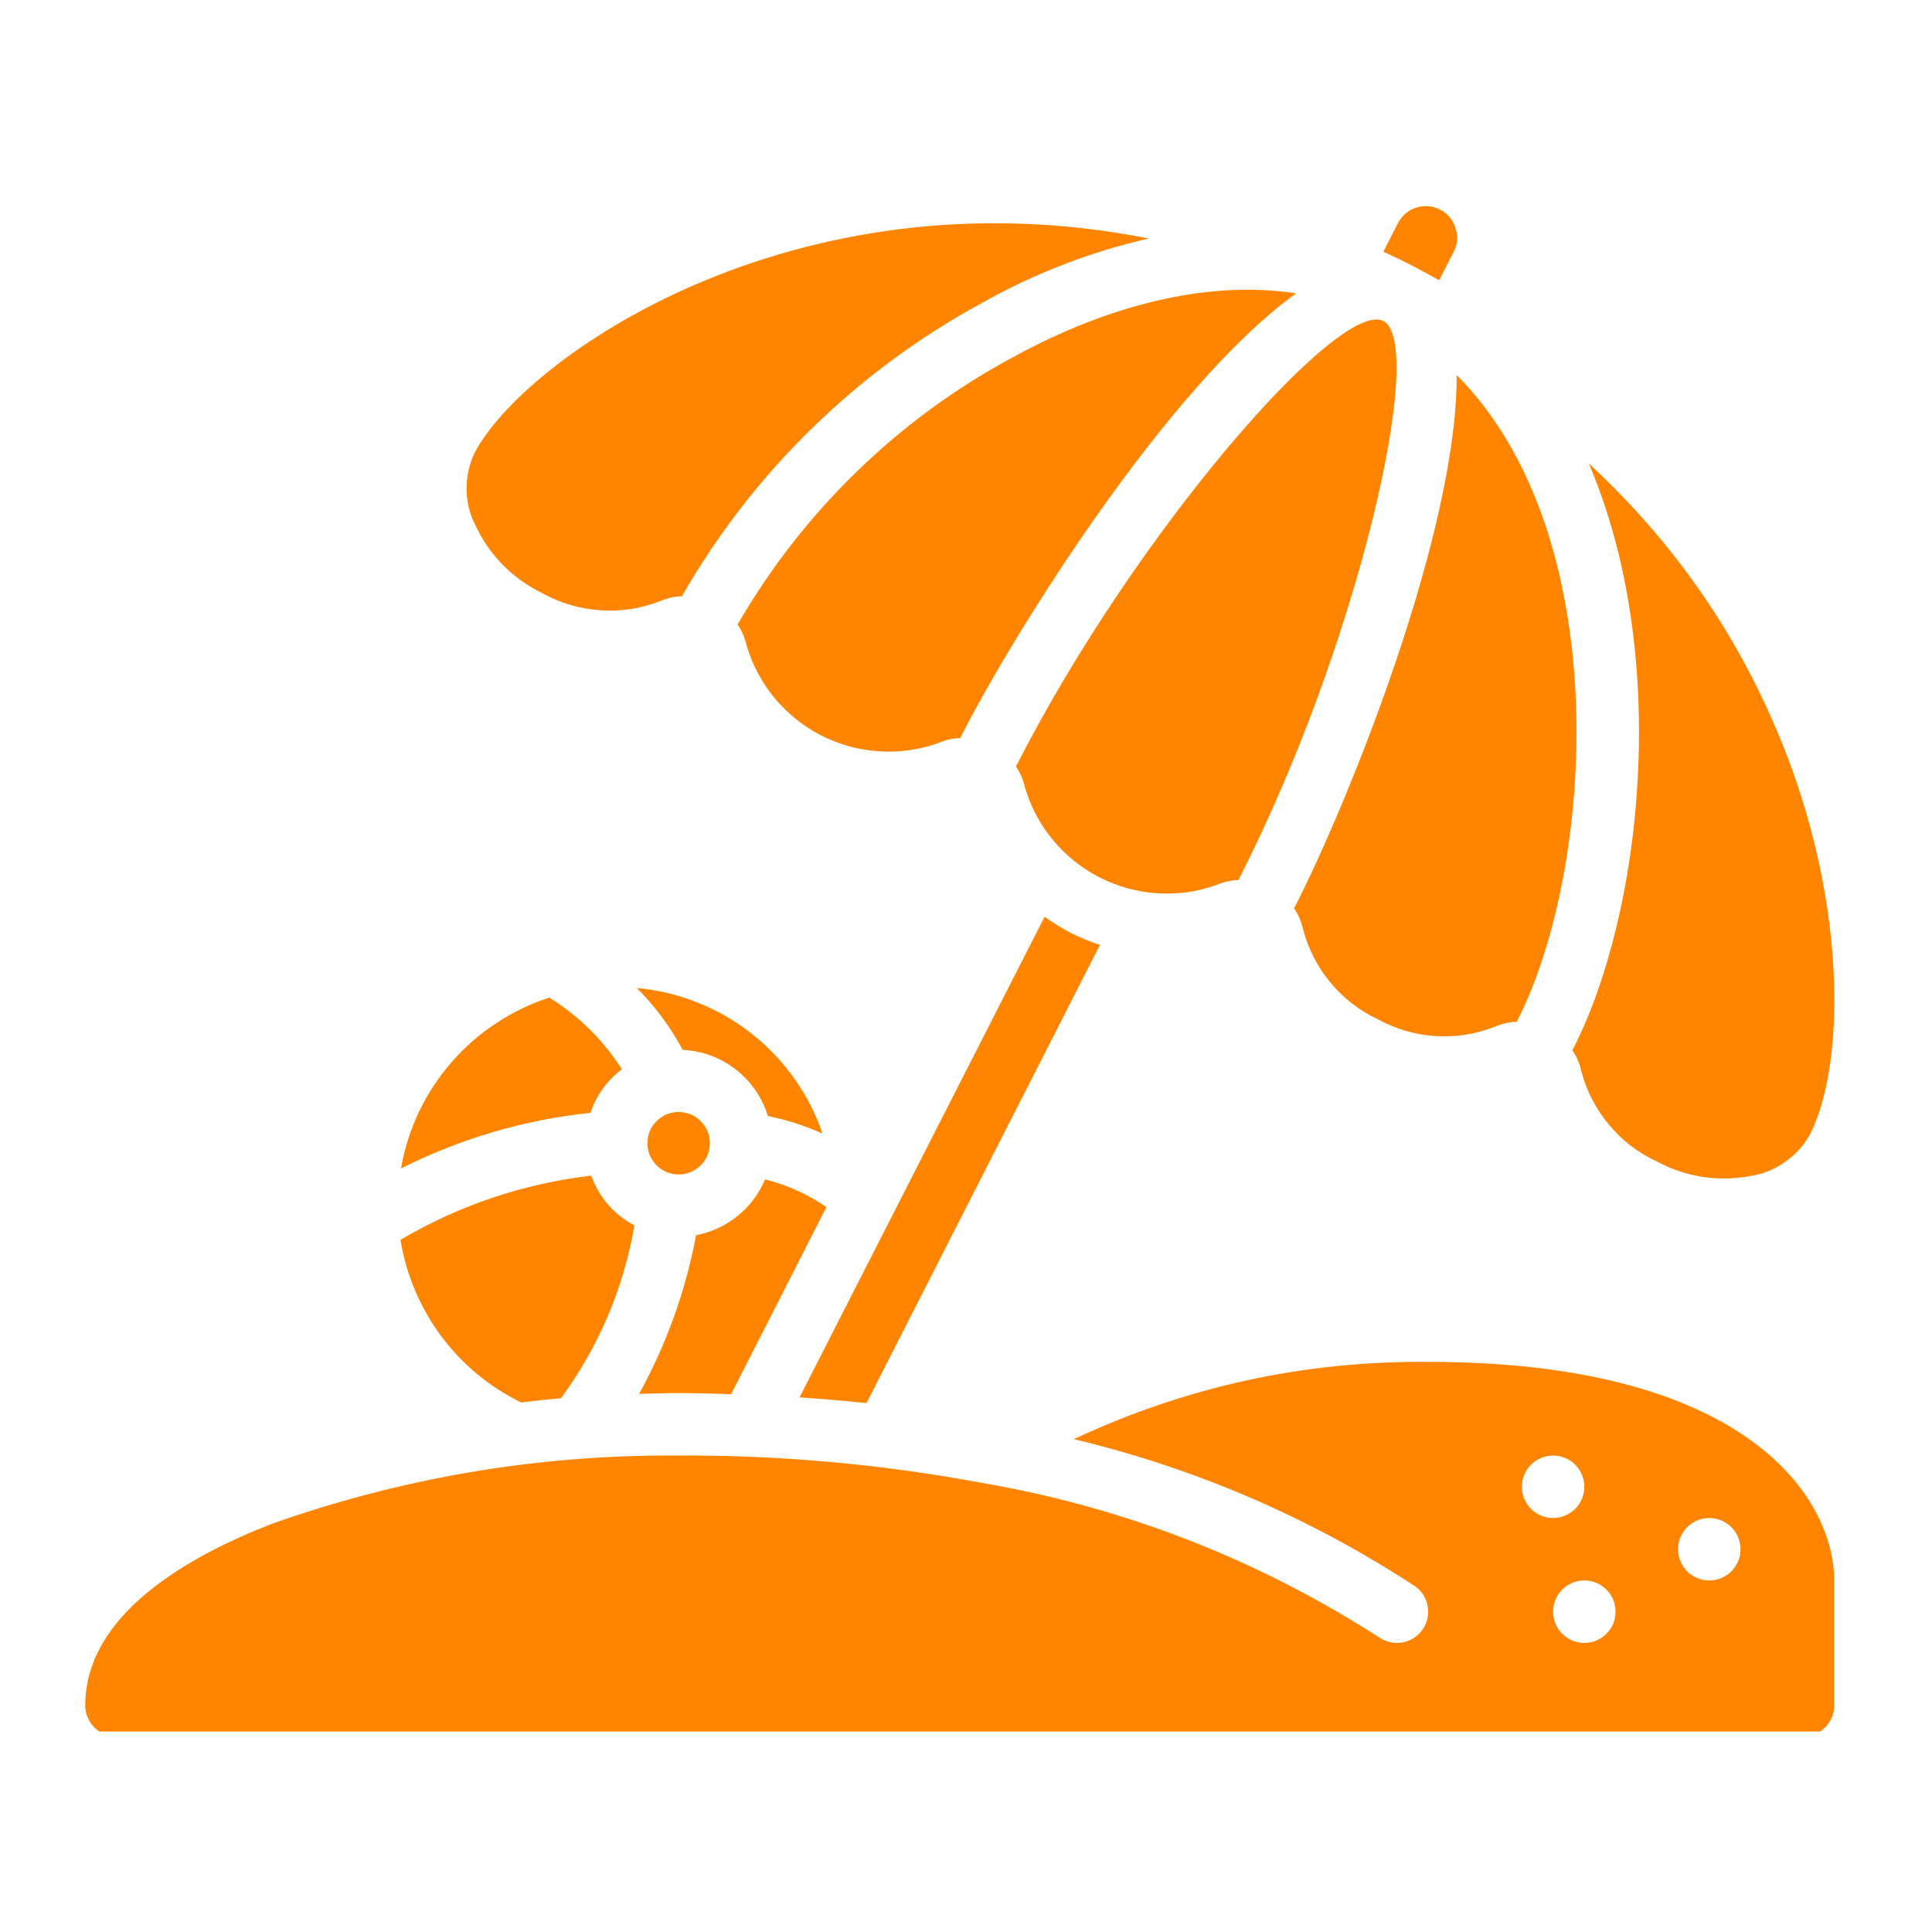
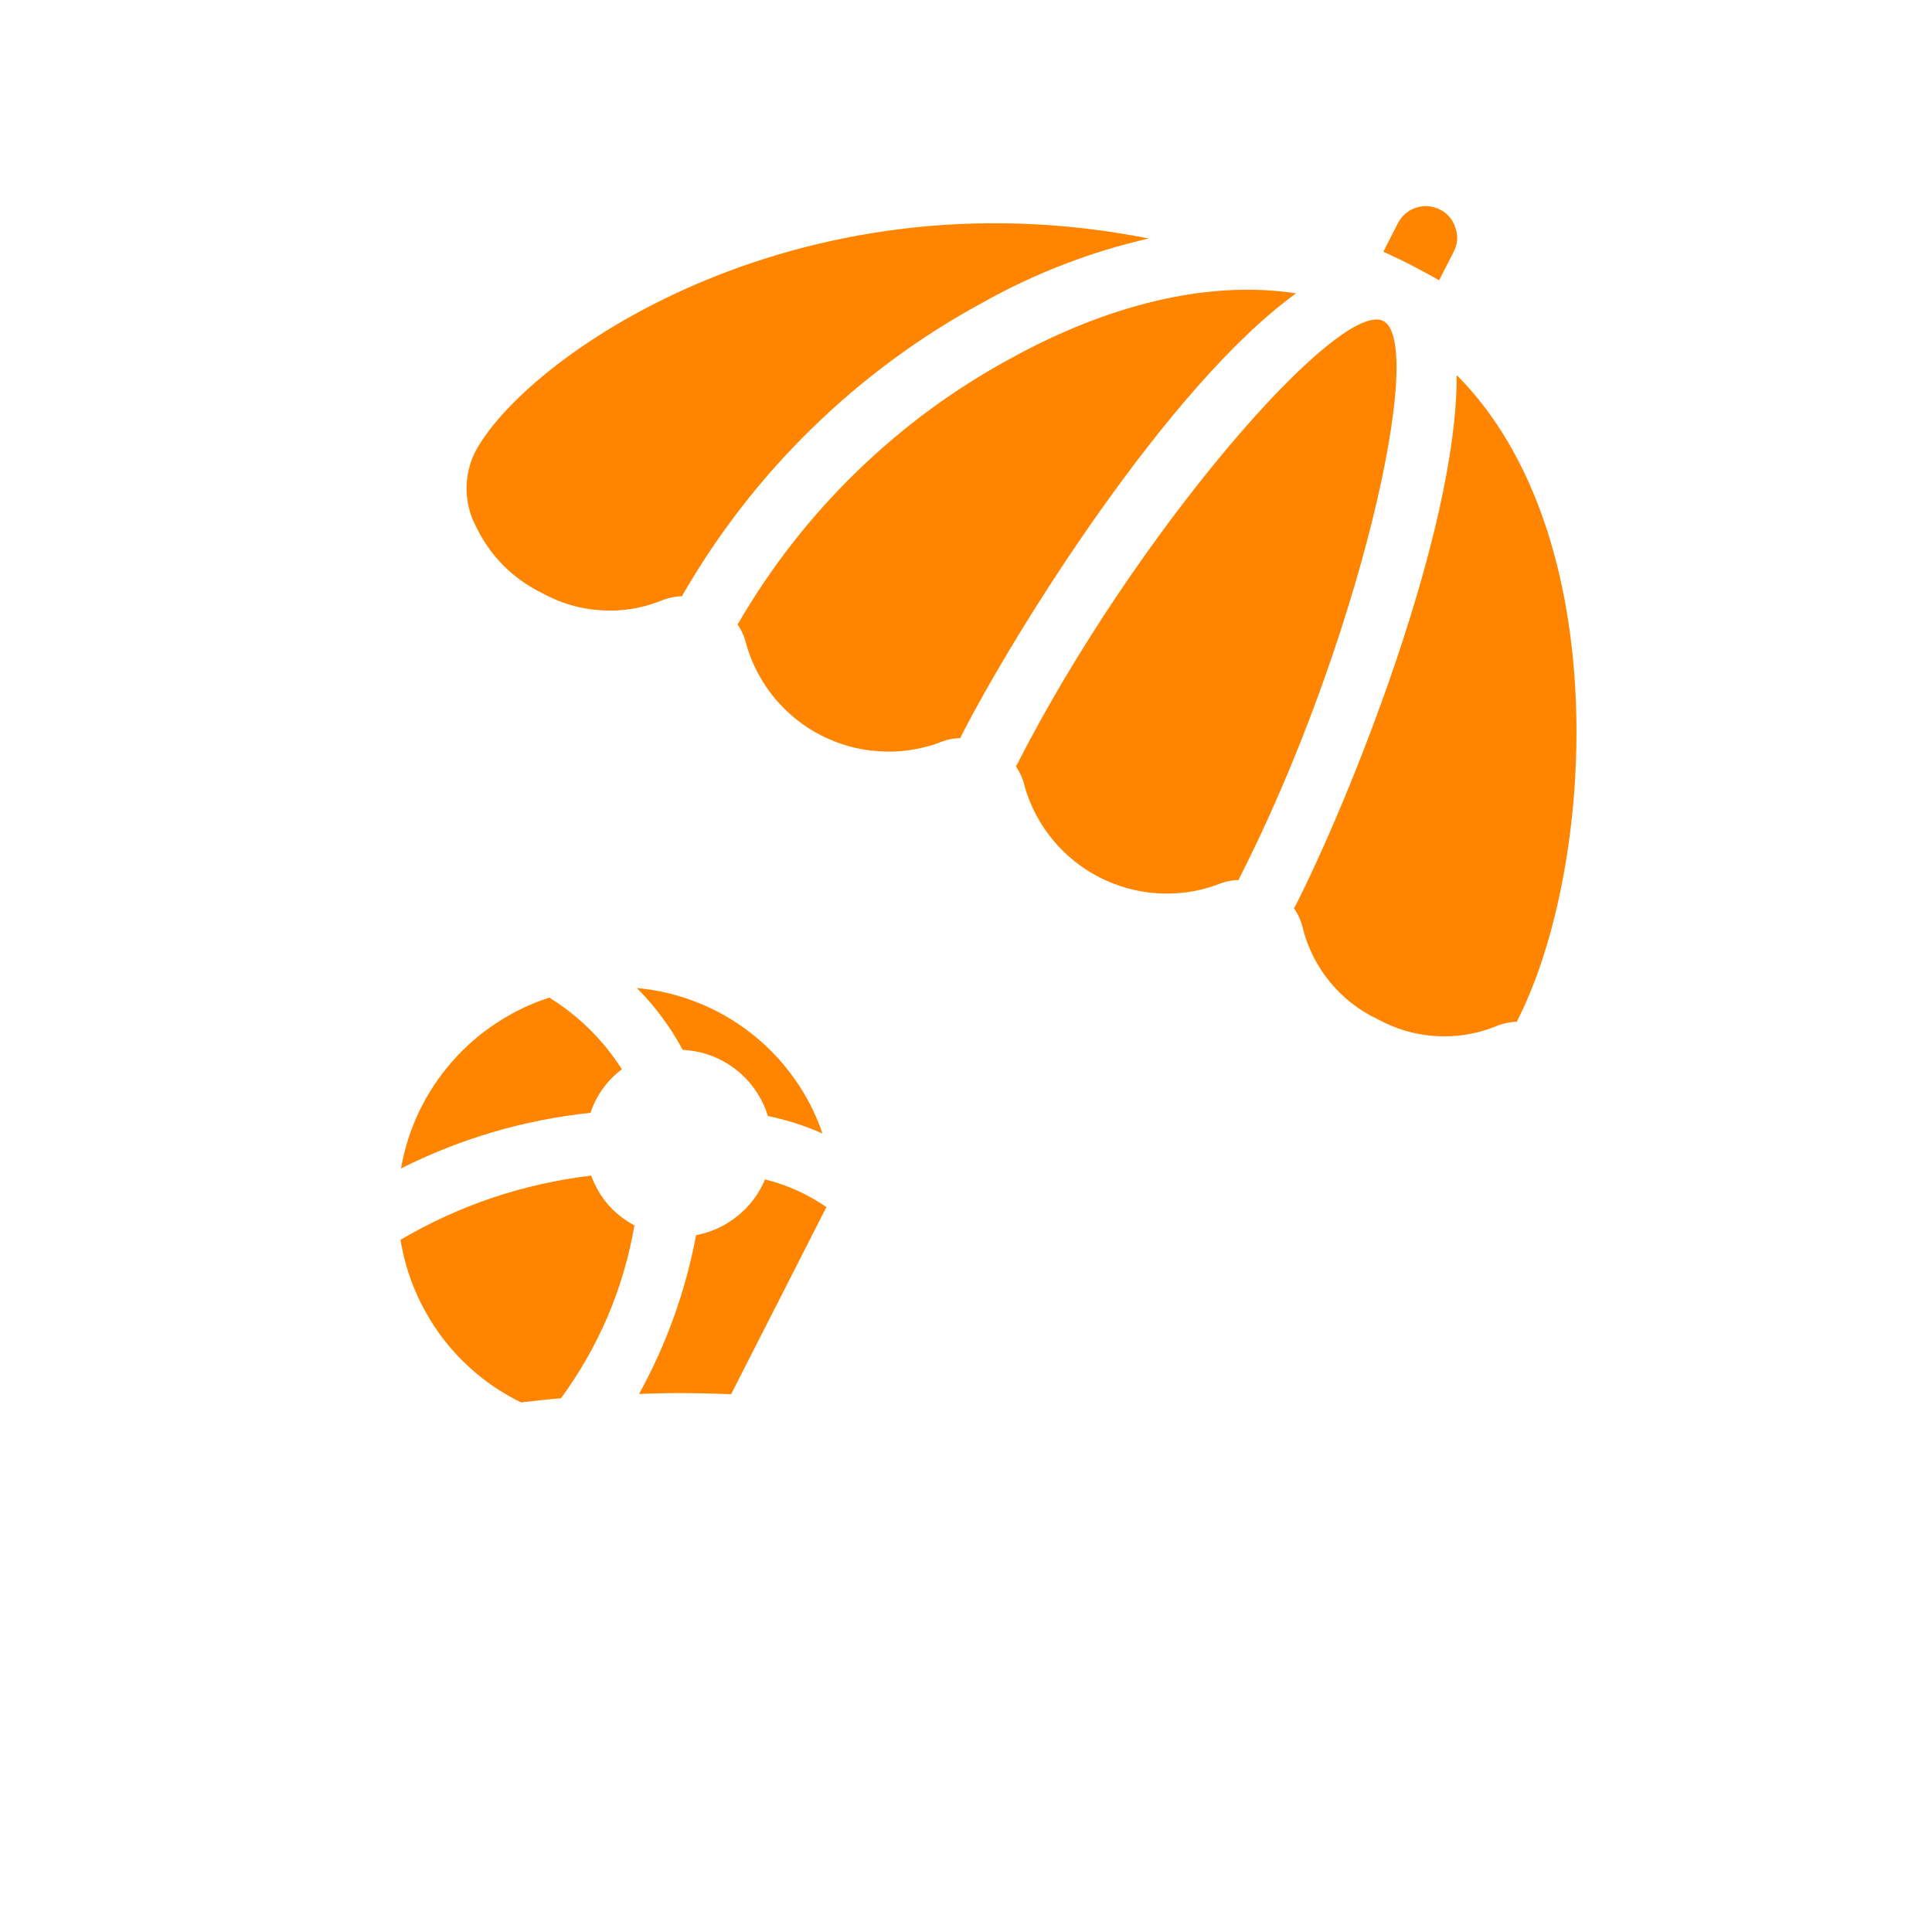
<svg xmlns="http://www.w3.org/2000/svg" width="100" zoomAndPan="magnify" viewBox="0 0 75 75" height="100" preserveAspectRatio="xMidYMid meet" version="1.0">
  <defs>
    <g />
    <clipPath id="d74a66d461">
      <path d="M 61 17 L 71.559 17 L 71.559 46 L 61 46 Z M 61 17 " clip-rule="nonzero" />
    </clipPath>
    <clipPath id="2978623888">
-       <path d="M 3.309 52 L 71.559 52 L 71.559 67.219 L 3.309 67.219 Z M 3.309 52 " clip-rule="nonzero" />
-     </clipPath>
+       </clipPath>
  </defs>
  <rect x="-7.5" width="90" fill="#ffffff" y="-7.5" height="90" fill-opacity="1" />
  <rect x="-7.5" width="90" fill="#ffffff" y="-7.5" height="90" fill-opacity="1" />
  <g fill="#ffffff" fill-opacity="1">
    <g transform="translate(42.312, 24.942)">
      <g>
        <path d="M 2.438 0.328 C 2 0.328 1.656 0.27 1.406 0.156 C 1.164 0.039 0.984 -0.117 0.859 -0.328 C 0.742 -0.535 0.672 -0.785 0.641 -1.078 C 0.617 -1.379 0.609 -1.711 0.609 -2.078 C 0.609 -2.367 0.617 -2.66 0.641 -2.953 C 0.66 -3.242 0.688 -3.555 0.719 -3.891 C 0.633 -3.891 0.566 -3.883 0.516 -3.875 C 0.461 -3.875 0.422 -3.875 0.391 -3.875 C 0.203 -3.875 0.035 -3.914 -0.109 -4 C -0.254 -4.094 -0.328 -4.227 -0.328 -4.406 C -0.328 -4.52 -0.285 -4.617 -0.203 -4.703 C -0.117 -4.785 -0.016 -4.859 0.109 -4.922 C 0.242 -4.984 0.383 -5.031 0.531 -5.062 C 0.688 -5.102 0.832 -5.133 0.969 -5.156 C 0.969 -5.32 0.977 -5.508 1 -5.719 C 1.02 -5.926 1.062 -6.117 1.125 -6.297 C 1.195 -6.484 1.285 -6.641 1.391 -6.766 C 1.504 -6.891 1.648 -6.953 1.828 -6.953 C 1.922 -6.953 2.004 -6.922 2.078 -6.859 C 2.16 -6.805 2.227 -6.734 2.281 -6.641 C 2.332 -6.555 2.367 -6.457 2.391 -6.344 C 2.41 -6.227 2.422 -6.117 2.422 -6.016 C 2.422 -5.891 2.41 -5.766 2.391 -5.641 C 2.379 -5.516 2.348 -5.352 2.297 -5.156 C 2.398 -5.164 2.469 -5.172 2.5 -5.172 C 2.539 -5.18 2.578 -5.188 2.609 -5.188 C 2.711 -5.188 2.82 -5.176 2.938 -5.156 C 3.051 -5.133 3.156 -5.102 3.25 -5.062 C 3.352 -5.02 3.43 -4.961 3.484 -4.891 C 3.547 -4.816 3.578 -4.734 3.578 -4.641 C 3.578 -4.523 3.531 -4.426 3.438 -4.344 C 3.352 -4.258 3.242 -4.188 3.109 -4.125 C 2.973 -4.062 2.828 -4.008 2.672 -3.969 C 2.516 -3.938 2.367 -3.914 2.234 -3.906 C 2.203 -3.656 2.176 -3.422 2.156 -3.203 C 2.145 -2.992 2.129 -2.781 2.109 -2.562 C 2.098 -2.457 2.086 -2.348 2.078 -2.234 C 2.066 -2.129 2.062 -2.023 2.062 -1.922 C 2.062 -1.836 2.062 -1.738 2.062 -1.625 C 2.07 -1.52 2.094 -1.414 2.125 -1.312 C 2.164 -1.219 2.227 -1.133 2.312 -1.062 C 2.395 -1 2.508 -0.969 2.656 -0.969 C 2.738 -0.969 2.828 -0.973 2.922 -0.984 C 3.016 -1.004 3.109 -1.016 3.203 -1.016 C 3.359 -1.016 3.473 -0.957 3.547 -0.844 C 3.617 -0.727 3.656 -0.586 3.656 -0.422 C 3.656 -0.285 3.613 -0.172 3.531 -0.078 C 3.457 0.016 3.359 0.086 3.234 0.141 C 3.117 0.203 2.988 0.25 2.844 0.281 C 2.695 0.312 2.562 0.328 2.438 0.328 Z M 2.438 0.328 " />
      </g>
    </g>
    <g transform="translate(45.868, 24.942)">
      <g>
        <path d="M 4.484 -2.406 C 4.484 -2.289 4.477 -2.129 4.469 -1.922 C 4.469 -1.723 4.457 -1.508 4.438 -1.281 C 4.426 -1.051 4.41 -0.836 4.391 -0.641 C 4.367 -0.441 4.336 -0.297 4.297 -0.203 C 4.242 -0.086 4.176 0.008 4.094 0.094 C 4.02 0.188 3.914 0.234 3.781 0.234 C 3.57 0.234 3.422 0.148 3.328 -0.016 C 3.234 -0.18 3.172 -0.391 3.141 -0.641 C 3.109 -0.891 3.094 -1.156 3.094 -1.438 C 3.102 -1.727 3.102 -2 3.094 -2.25 C 3.082 -2.5 3.047 -2.707 2.984 -2.875 C 2.93 -3.039 2.832 -3.125 2.688 -3.125 C 2.477 -3.125 2.32 -3.086 2.219 -3.016 C 2.113 -2.953 2.035 -2.867 1.984 -2.766 C 1.941 -2.66 1.914 -2.539 1.906 -2.406 C 1.895 -2.27 1.883 -2.129 1.875 -1.984 C 1.863 -1.836 1.852 -1.645 1.844 -1.406 C 1.832 -1.164 1.801 -0.926 1.75 -0.688 C 1.707 -0.457 1.629 -0.254 1.516 -0.078 C 1.398 0.086 1.234 0.172 1.016 0.172 C 0.879 0.172 0.77 0.117 0.688 0.016 C 0.602 -0.086 0.535 -0.223 0.484 -0.391 C 0.43 -0.555 0.395 -0.742 0.375 -0.953 C 0.352 -1.16 0.336 -1.359 0.328 -1.547 C 0.328 -1.742 0.328 -1.922 0.328 -2.078 C 0.336 -2.242 0.344 -2.363 0.344 -2.438 C 0.344 -2.562 0.348 -2.766 0.359 -3.047 C 0.367 -3.336 0.391 -3.656 0.422 -4 C 0.453 -4.352 0.488 -4.711 0.531 -5.078 C 0.582 -5.453 0.648 -5.789 0.734 -6.094 C 0.816 -6.406 0.91 -6.656 1.016 -6.844 C 1.129 -7.031 1.266 -7.125 1.422 -7.125 C 1.523 -7.113 1.609 -7.066 1.672 -6.984 C 1.742 -6.91 1.801 -6.812 1.844 -6.688 C 1.895 -6.562 1.938 -6.422 1.969 -6.266 C 2 -6.117 2.02 -5.973 2.031 -5.828 C 2.051 -5.68 2.062 -5.547 2.062 -5.422 C 2.07 -5.305 2.078 -5.211 2.078 -5.141 C 2.078 -4.984 2.07 -4.82 2.062 -4.656 C 2.062 -4.5 2.051 -4.336 2.031 -4.172 C 2.176 -4.367 2.367 -4.523 2.609 -4.641 C 2.848 -4.766 3.086 -4.828 3.328 -4.828 C 3.629 -4.828 3.859 -4.742 4.016 -4.578 C 4.18 -4.41 4.297 -4.203 4.359 -3.953 C 4.43 -3.703 4.469 -3.438 4.469 -3.156 C 4.477 -2.875 4.484 -2.625 4.484 -2.406 Z M 4.484 -2.406 " />
      </g>
    </g>
  </g>
  <path fill="#ff8500" d="M 29.809 43.324 C 30.539 43.473 31.246 43.699 31.93 44.004 C 31.668 43.234 31.301 42.52 30.828 41.859 C 30.355 41.195 29.801 40.613 29.16 40.113 C 28.523 39.613 27.824 39.211 27.066 38.914 C 26.312 38.613 25.531 38.43 24.723 38.355 C 25.434 39.07 26.027 39.871 26.504 40.758 C 26.879 40.773 27.238 40.848 27.59 40.977 C 27.941 41.105 28.266 41.285 28.562 41.516 C 28.859 41.746 29.113 42.016 29.324 42.324 C 29.539 42.633 29.699 42.965 29.809 43.324 Z M 29.809 43.324 " fill-opacity="1" fill-rule="nonzero" />
  <path fill="#ff8500" d="M 28.383 54.121 L 32.082 46.859 C 31.352 46.355 30.559 46 29.699 45.785 C 29.461 46.348 29.105 46.82 28.633 47.203 C 28.156 47.586 27.621 47.836 27.023 47.949 C 26.613 50.121 25.875 52.176 24.809 54.113 C 25.32 54.098 25.832 54.078 26.344 54.078 C 27.031 54.078 27.703 54.102 28.383 54.121 Z M 28.383 54.121 " fill-opacity="1" fill-rule="nonzero" />
-   <path fill="#ff8500" d="M 27.555 44.379 C 27.555 44.539 27.527 44.695 27.465 44.844 C 27.402 44.992 27.316 45.125 27.203 45.238 C 27.086 45.352 26.957 45.438 26.809 45.5 C 26.66 45.562 26.504 45.594 26.344 45.594 C 26.184 45.594 26.027 45.562 25.879 45.5 C 25.73 45.438 25.602 45.352 25.488 45.238 C 25.375 45.125 25.285 44.992 25.223 44.844 C 25.164 44.695 25.133 44.539 25.133 44.379 C 25.133 44.219 25.164 44.062 25.223 43.914 C 25.285 43.766 25.375 43.637 25.488 43.523 C 25.602 43.41 25.73 43.32 25.879 43.258 C 26.027 43.199 26.184 43.168 26.344 43.168 C 26.504 43.168 26.66 43.199 26.809 43.258 C 26.957 43.32 27.086 43.41 27.203 43.523 C 27.316 43.637 27.402 43.766 27.465 43.914 C 27.527 44.062 27.555 44.219 27.555 44.379 Z M 27.555 44.379 " fill-opacity="1" fill-rule="nonzero" />
-   <path fill="#ff8500" d="M 42.699 36.684 C 42.316 36.555 41.945 36.402 41.582 36.223 C 41.223 36.035 40.879 35.824 40.551 35.59 L 31.039 54.246 C 31.918 54.305 32.781 54.379 33.637 54.469 Z M 42.699 36.684 " fill-opacity="1" fill-rule="nonzero" />
  <path fill="#ff8500" d="M 53.484 39.566 C 54.18 39.949 54.926 40.168 55.715 40.219 C 56.508 40.27 57.273 40.152 58.016 39.863 C 58.293 39.742 58.586 39.672 58.895 39.664 C 58.902 39.648 58.895 39.629 58.906 39.613 C 61.91 33.719 62.738 20.762 56.547 14.559 C 56.578 20.629 52.375 31.074 50.266 35.207 C 50.258 35.223 50.242 35.238 50.23 35.254 C 50.402 35.504 50.52 35.781 50.586 36.078 C 50.789 36.844 51.141 37.535 51.648 38.145 C 52.156 38.754 52.766 39.23 53.484 39.566 Z M 53.484 39.566 " fill-opacity="1" fill-rule="nonzero" />
  <path fill="#ff8500" d="M 47.215 34.359 C 47.492 34.238 47.785 34.172 48.09 34.16 C 48.098 34.145 48.098 34.121 48.105 34.105 C 52.703 25.094 55.402 13.336 53.699 12.461 C 51.988 11.59 44.062 20.688 39.469 29.699 C 39.461 29.719 39.441 29.727 39.434 29.746 C 39.605 29.996 39.723 30.273 39.789 30.57 C 39.898 30.945 40.047 31.305 40.23 31.648 C 40.414 31.992 40.629 32.316 40.879 32.613 C 41.129 32.914 41.406 33.188 41.711 33.43 C 42.016 33.676 42.34 33.887 42.688 34.062 C 43.035 34.238 43.398 34.379 43.773 34.484 C 44.148 34.586 44.531 34.652 44.922 34.676 C 45.312 34.703 45.699 34.688 46.086 34.637 C 46.473 34.582 46.848 34.488 47.215 34.359 Z M 47.215 34.359 " fill-opacity="1" fill-rule="nonzero" />
  <g clip-path="url(#d74a66d461)">
-     <path fill="#ff8500" d="M 61.676 17.992 C 64.863 25.43 63.77 35.418 61.07 40.715 C 61.062 40.73 61.047 40.746 61.035 40.762 C 61.207 41.016 61.324 41.289 61.387 41.586 C 61.59 42.352 61.945 43.039 62.453 43.652 C 62.957 44.262 63.57 44.738 64.289 45.074 C 65.445 45.695 66.668 45.887 67.957 45.652 C 68.445 45.574 68.891 45.395 69.293 45.109 C 69.699 44.828 70.02 44.469 70.262 44.039 C 71.543 41.523 71.715 35.852 69.574 29.883 C 67.906 25.277 65.273 21.316 61.676 17.992 Z M 61.676 17.992 " fill-opacity="1" fill-rule="nonzero" />
-   </g>
+     </g>
  <path fill="#ff8500" d="M 55.867 10.879 L 56.434 9.77 C 56.586 9.477 56.609 9.176 56.504 8.863 C 56.406 8.531 56.203 8.289 55.898 8.133 C 55.754 8.062 55.602 8.02 55.441 8.004 C 55.281 7.992 55.125 8.012 54.973 8.062 C 54.82 8.109 54.684 8.188 54.559 8.293 C 54.438 8.398 54.34 8.52 54.266 8.664 L 53.703 9.77 C 54.066 9.941 54.43 10.109 54.793 10.297 C 55.156 10.484 55.512 10.684 55.867 10.879 Z M 55.867 10.879 " fill-opacity="1" fill-rule="nonzero" />
  <path fill="#ff8500" d="M 20.227 54.441 C 20.742 54.383 21.258 54.32 21.777 54.281 C 23.25 52.266 24.203 50.027 24.629 47.57 C 23.824 47.137 23.266 46.492 22.949 45.637 C 20.309 45.953 17.84 46.781 15.547 48.129 C 15.656 48.801 15.844 49.457 16.109 50.086 C 16.375 50.715 16.711 51.305 17.117 51.855 C 17.523 52.406 17.992 52.898 18.516 53.336 C 19.043 53.773 19.613 54.141 20.227 54.441 Z M 20.227 54.441 " fill-opacity="1" fill-rule="nonzero" />
  <path fill="#ff8500" d="M 24.141 41.508 C 23.41 40.367 22.473 39.441 21.324 38.727 C 20.586 38.965 19.895 39.301 19.25 39.727 C 18.605 40.152 18.031 40.66 17.523 41.242 C 17.016 41.828 16.594 42.469 16.262 43.168 C 15.93 43.867 15.699 44.598 15.566 45.359 C 17.887 44.195 20.34 43.473 22.922 43.199 C 23.156 42.512 23.562 41.949 24.141 41.508 Z M 24.141 41.508 " fill-opacity="1" fill-rule="nonzero" />
  <path fill="#ff8500" d="M 28.664 24.191 C 28.656 24.211 28.641 24.219 28.629 24.234 C 28.801 24.488 28.918 24.762 28.984 25.062 C 29.094 25.434 29.242 25.793 29.426 26.137 C 29.609 26.48 29.824 26.805 30.074 27.105 C 30.324 27.402 30.602 27.676 30.902 27.918 C 31.207 28.164 31.535 28.375 31.883 28.551 C 32.23 28.727 32.59 28.867 32.965 28.973 C 33.344 29.074 33.723 29.141 34.113 29.164 C 34.504 29.191 34.891 29.18 35.277 29.125 C 35.664 29.07 36.039 28.98 36.406 28.852 C 36.688 28.727 36.98 28.66 37.285 28.652 C 37.293 28.633 37.289 28.613 37.301 28.598 C 39.406 24.465 45.387 14.934 50.316 11.387 C 45.996 10.727 41.742 12.531 39.301 13.879 C 37.086 15.07 35.074 16.547 33.27 18.297 C 31.461 20.051 29.93 22.016 28.664 24.191 Z M 28.664 24.191 " fill-opacity="1" fill-rule="nonzero" />
  <path fill="#ff8500" d="M 26.488 23.145 C 26.5 23.125 26.496 23.105 26.504 23.09 C 27.883 20.699 29.559 18.539 31.535 16.613 C 33.508 14.691 35.707 13.07 38.133 11.754 C 40.164 10.613 42.316 9.781 44.59 9.258 C 30.777 6.523 20.281 13.949 18.414 17.602 C 18.207 18.051 18.105 18.52 18.113 19.012 C 18.121 19.508 18.238 19.973 18.465 20.414 C 19.031 21.594 19.906 22.469 21.082 23.043 C 21.777 23.422 22.523 23.641 23.316 23.691 C 24.105 23.746 24.871 23.625 25.613 23.34 C 25.891 23.219 26.184 23.152 26.488 23.145 Z M 26.488 23.145 " fill-opacity="1" fill-rule="nonzero" />
  <g clip-path="url(#2978623888)">
    <path fill="#ff8500" d="M 55.441 52.867 C 50.629 52.828 46.043 53.828 41.688 55.867 C 46.422 57.004 50.824 58.898 54.902 61.559 C 55.035 61.645 55.148 61.758 55.238 61.891 C 55.328 62.023 55.387 62.172 55.418 62.328 C 55.449 62.484 55.449 62.645 55.418 62.801 C 55.387 62.961 55.328 63.105 55.238 63.238 C 55.148 63.371 55.039 63.484 54.902 63.574 C 54.77 63.664 54.625 63.723 54.469 63.754 C 54.309 63.785 54.152 63.785 53.992 63.754 C 53.836 63.723 53.691 63.664 53.555 63.574 C 48.793 60.512 43.621 58.504 38.039 57.551 C 34.172 56.836 30.273 56.484 26.344 56.504 C 20.93 56.465 15.668 57.348 10.559 59.152 C 7.254 60.434 3.309 62.695 3.309 66.203 C 3.309 66.363 3.34 66.52 3.402 66.668 C 3.461 66.816 3.551 66.945 3.664 67.059 C 3.777 67.176 3.91 67.262 4.059 67.324 C 4.207 67.383 4.359 67.414 4.52 67.414 L 69.992 67.414 C 70.152 67.414 70.305 67.383 70.453 67.324 C 70.602 67.262 70.734 67.176 70.848 67.059 C 70.961 66.945 71.051 66.816 71.109 66.668 C 71.172 66.52 71.203 66.363 71.203 66.203 L 71.203 61.352 C 71.203 58.199 67.883 52.867 55.441 52.867 Z M 59.078 57.715 C 59.078 57.555 59.109 57.402 59.172 57.254 C 59.234 57.105 59.32 56.973 59.434 56.859 C 59.547 56.746 59.68 56.656 59.828 56.598 C 59.977 56.535 60.129 56.504 60.293 56.504 C 60.453 56.504 60.605 56.535 60.754 56.598 C 60.902 56.656 61.035 56.746 61.148 56.859 C 61.262 56.973 61.352 57.105 61.41 57.254 C 61.473 57.402 61.504 57.555 61.504 57.715 C 61.504 57.875 61.473 58.031 61.41 58.18 C 61.352 58.328 61.262 58.461 61.148 58.574 C 61.035 58.688 60.902 58.773 60.754 58.836 C 60.605 58.898 60.453 58.93 60.293 58.93 C 60.129 58.93 59.977 58.898 59.828 58.836 C 59.68 58.773 59.547 58.688 59.434 58.574 C 59.32 58.461 59.234 58.328 59.172 58.18 C 59.109 58.031 59.078 57.875 59.078 57.715 Z M 61.504 63.777 C 61.344 63.777 61.188 63.746 61.039 63.688 C 60.891 63.625 60.762 63.535 60.645 63.422 C 60.531 63.309 60.445 63.18 60.383 63.031 C 60.32 62.883 60.293 62.727 60.293 62.566 C 60.293 62.406 60.32 62.25 60.383 62.102 C 60.445 61.953 60.531 61.82 60.645 61.707 C 60.762 61.594 60.891 61.508 61.039 61.445 C 61.188 61.383 61.344 61.352 61.504 61.352 C 61.664 61.352 61.82 61.383 61.969 61.445 C 62.117 61.508 62.246 61.594 62.359 61.707 C 62.473 61.82 62.562 61.953 62.625 62.102 C 62.684 62.25 62.715 62.406 62.715 62.566 C 62.715 62.727 62.684 62.883 62.625 63.031 C 62.562 63.18 62.473 63.309 62.359 63.422 C 62.246 63.535 62.117 63.625 61.969 63.688 C 61.82 63.746 61.664 63.777 61.504 63.777 Z M 66.352 61.352 C 66.191 61.352 66.039 61.324 65.891 61.262 C 65.742 61.199 65.609 61.113 65.496 61 C 65.383 60.883 65.293 60.754 65.234 60.605 C 65.172 60.457 65.141 60.301 65.141 60.141 C 65.141 59.98 65.172 59.824 65.234 59.676 C 65.293 59.527 65.383 59.398 65.496 59.285 C 65.609 59.172 65.742 59.082 65.891 59.02 C 66.039 58.961 66.191 58.93 66.352 58.93 C 66.516 58.93 66.668 58.961 66.816 59.02 C 66.965 59.082 67.098 59.172 67.211 59.285 C 67.324 59.398 67.41 59.527 67.473 59.676 C 67.535 59.824 67.566 59.98 67.566 60.141 C 67.566 60.301 67.535 60.457 67.473 60.605 C 67.41 60.754 67.324 60.883 67.211 61 C 67.098 61.113 66.965 61.199 66.816 61.262 C 66.668 61.324 66.516 61.352 66.352 61.352 Z M 66.352 61.352 " fill-opacity="1" fill-rule="nonzero" />
  </g>
</svg>